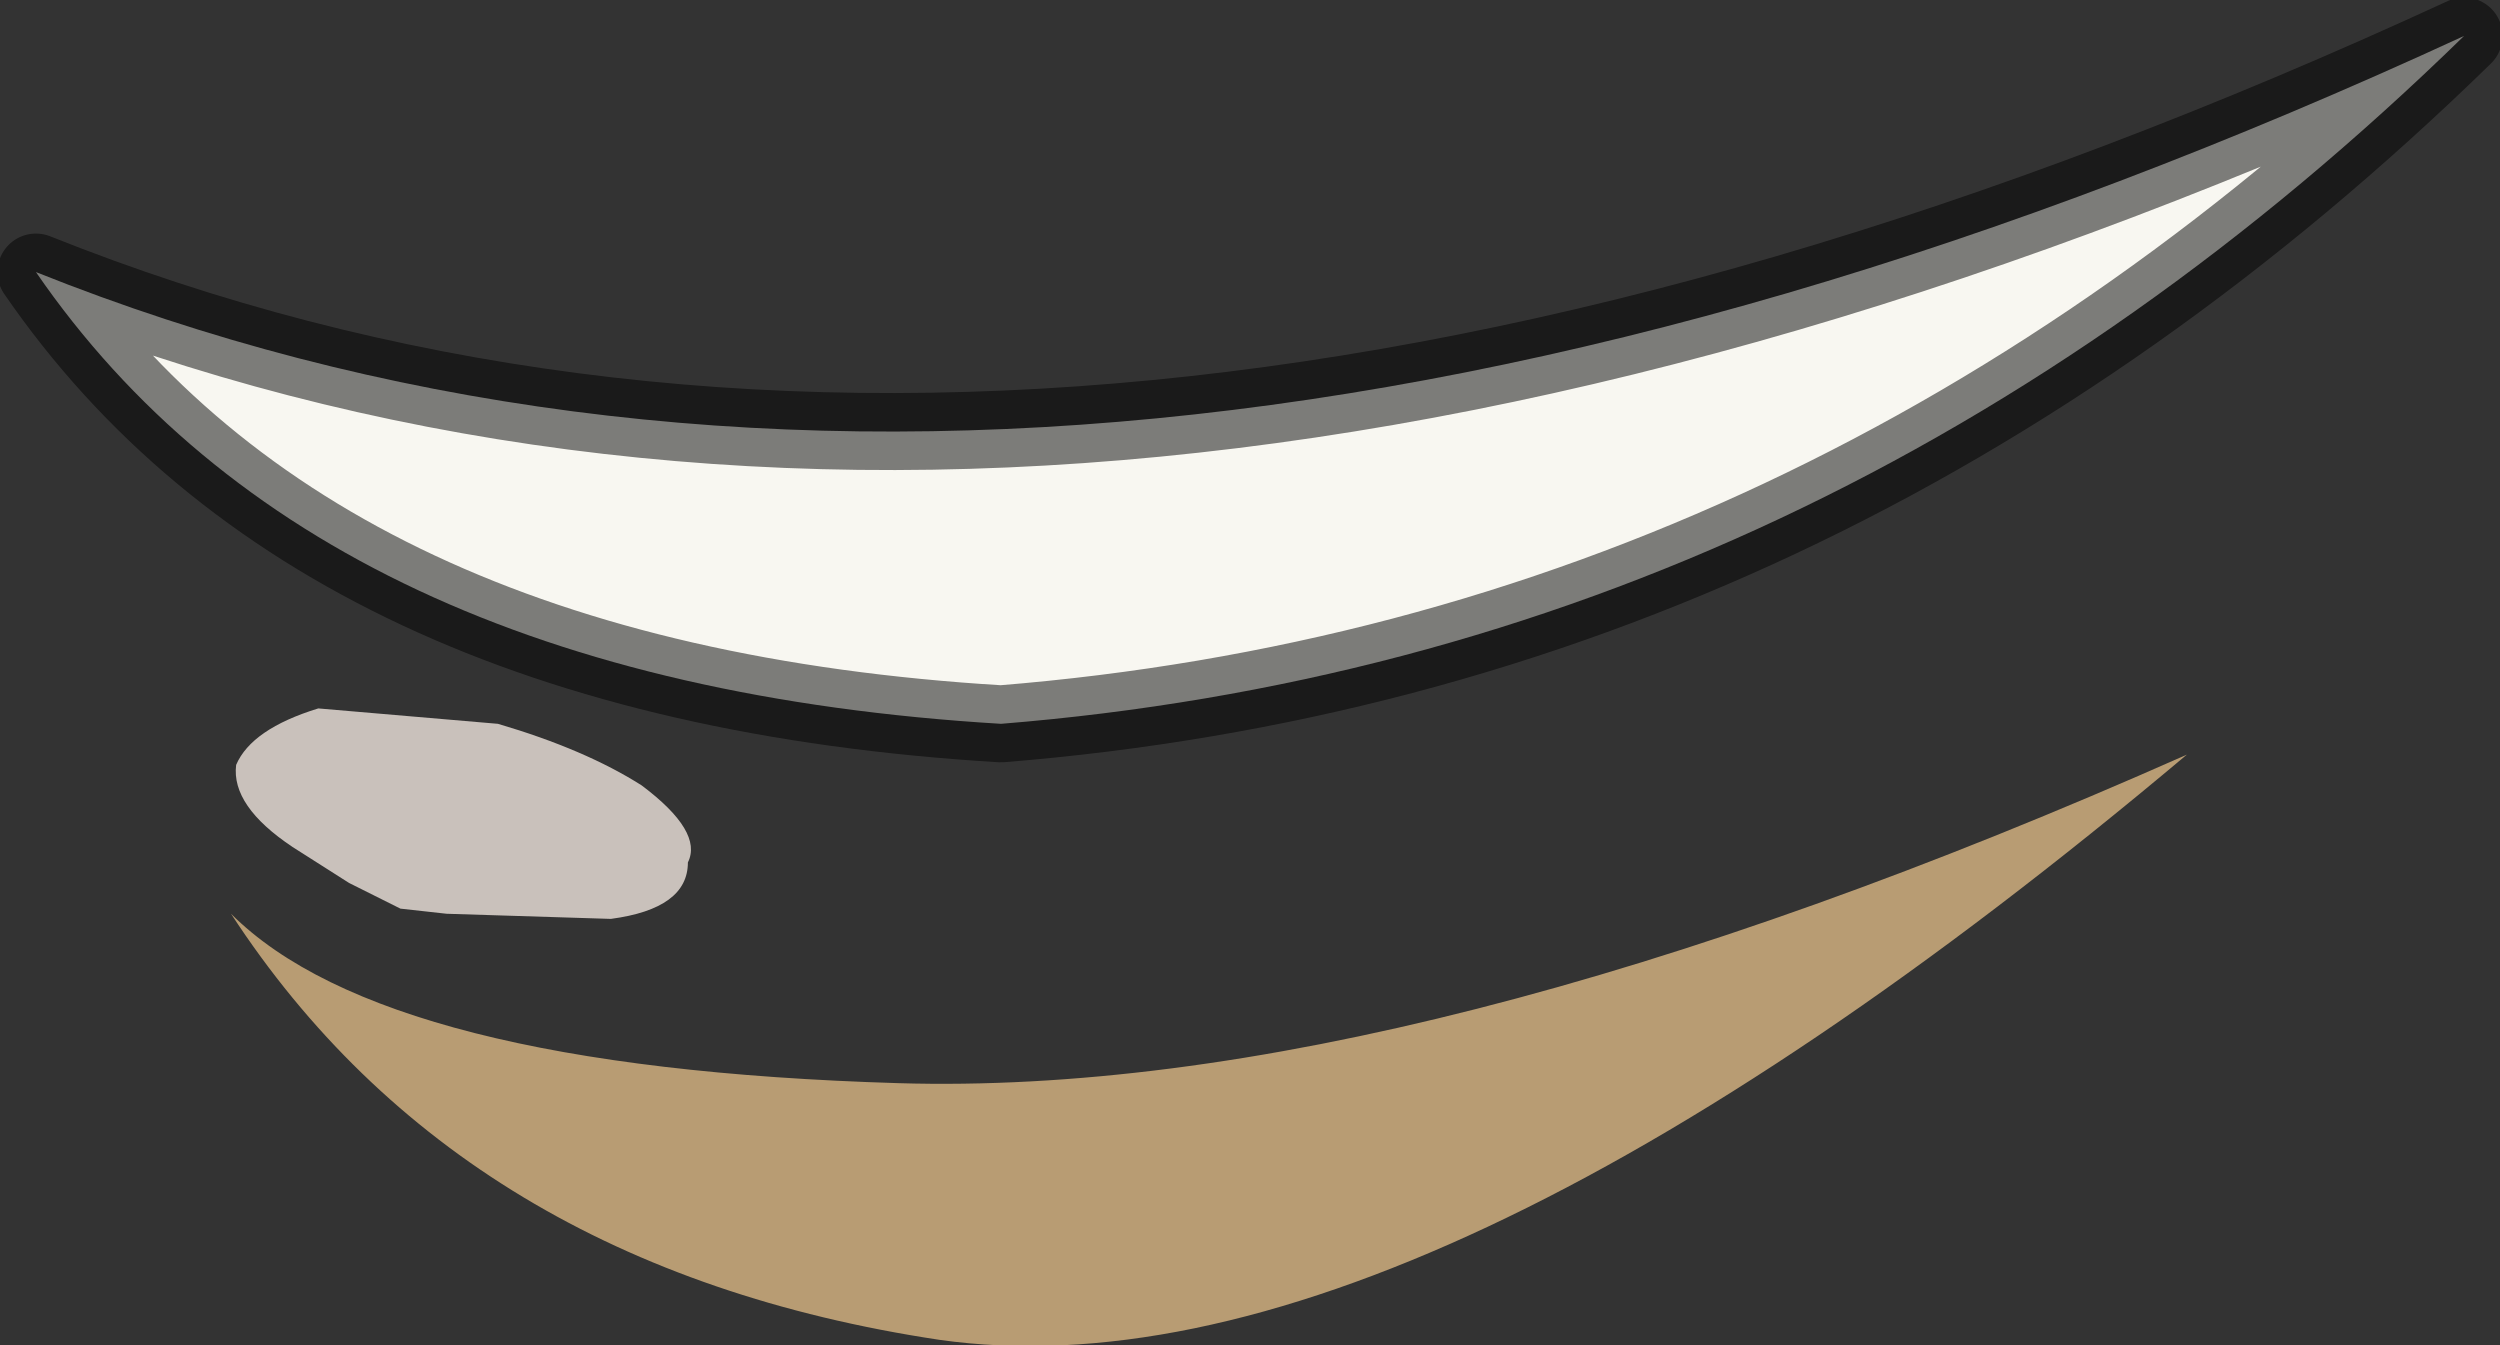
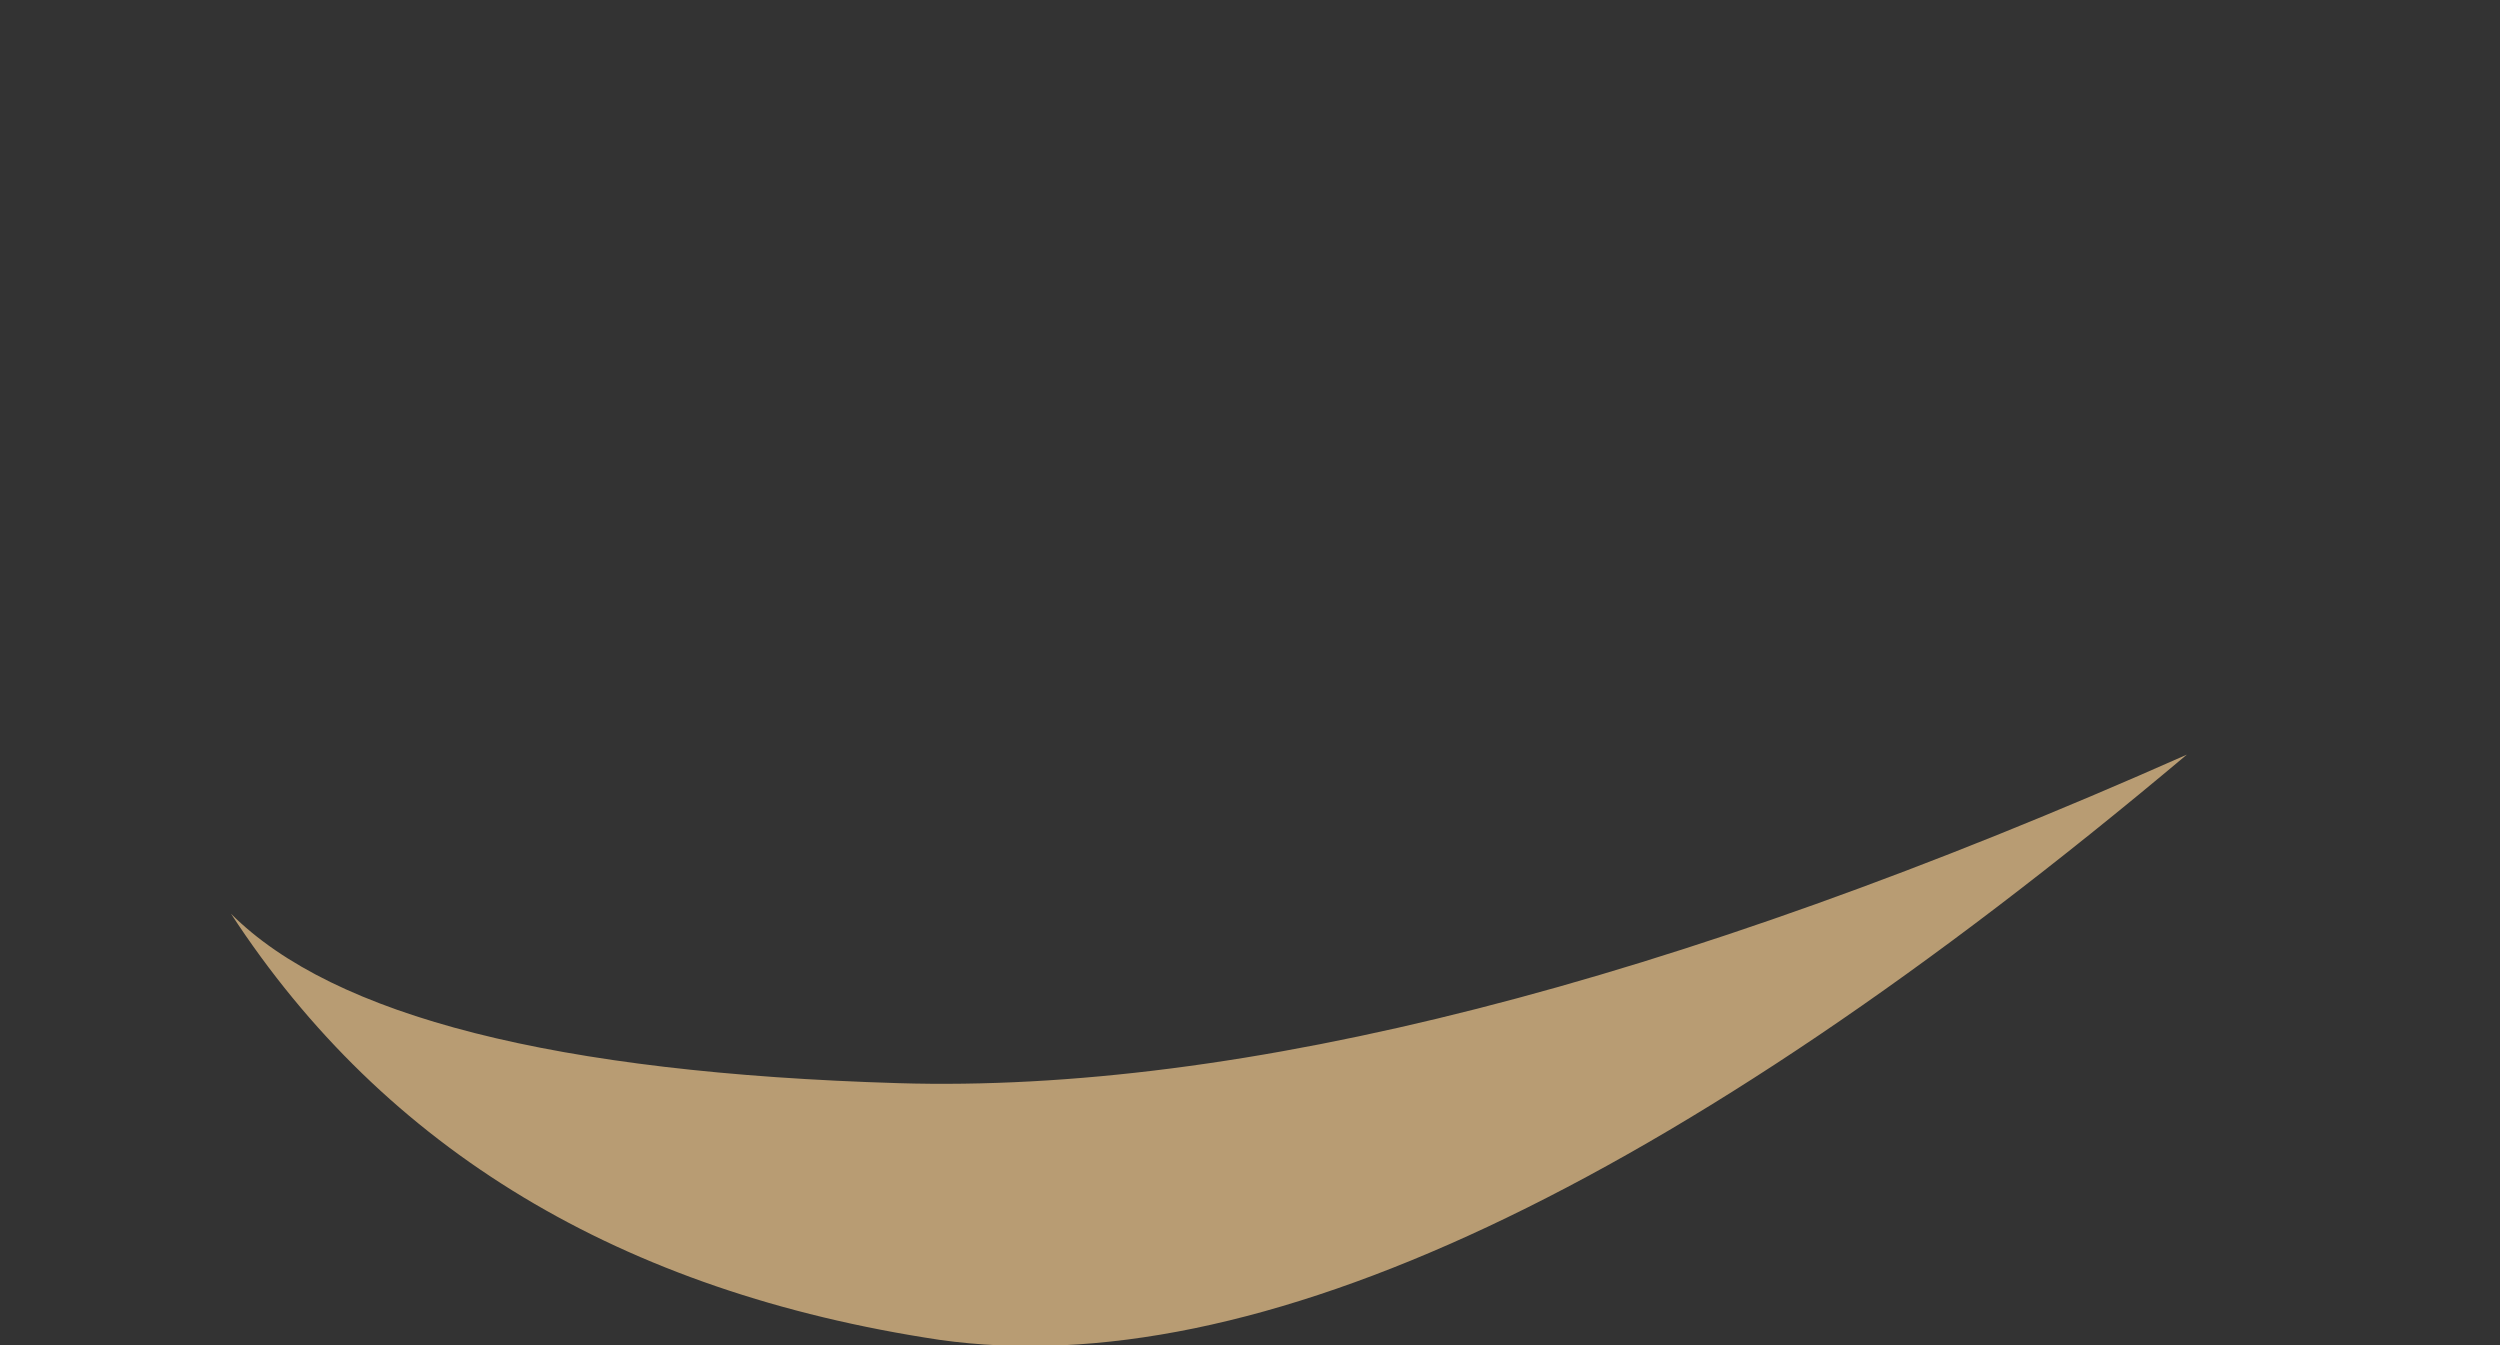
<svg xmlns="http://www.w3.org/2000/svg" height="13.1px" width="24.35px">
  <rect width="100%" height="100%" fill="#333333" stroke="none" />
  <g transform="matrix(1.0, 0.0, 0.0, 1.0, -0.6, 2.75)">
-     <path d="M6.85 4.9 Q7.45 5.35 7.3 5.65 7.3 6.1 6.55 6.2 L4.95 6.15 4.5 6.1 4.0 5.85 3.45 5.5 Q2.85 5.1 2.9 4.7 3.05 4.35 3.7 4.15 L5.45 4.3 Q6.3 4.55 6.85 4.9" fill="#fcf1e9" fill-opacity="0.745" fill-rule="evenodd" stroke="none" />
    <path d="M2.85 6.15 Q4.35 7.65 9.35 7.8 14.35 7.95 21.9 4.6 14.35 10.95 9.75 10.3 5.1 9.6 2.85 6.15" fill="#b89c73" fill-rule="evenodd" stroke="none" />
-     <path d="M24.6 -2.4 Q18.4 3.65 10.35 4.3 3.7 3.9 0.95 -0.1 10.95 3.9 24.6 -2.4" fill="#f8f7f1" fill-rule="evenodd" stroke="none" />
-     <path d="M24.6 -2.4 Q10.95 3.9 0.95 -0.1 3.7 3.9 10.35 4.3 18.4 3.65 24.6 -2.4 Z" fill="none" stroke="#000000" stroke-linecap="round" stroke-linejoin="round" stroke-opacity="0.498" stroke-width="0.75" />
  </g>
</svg>